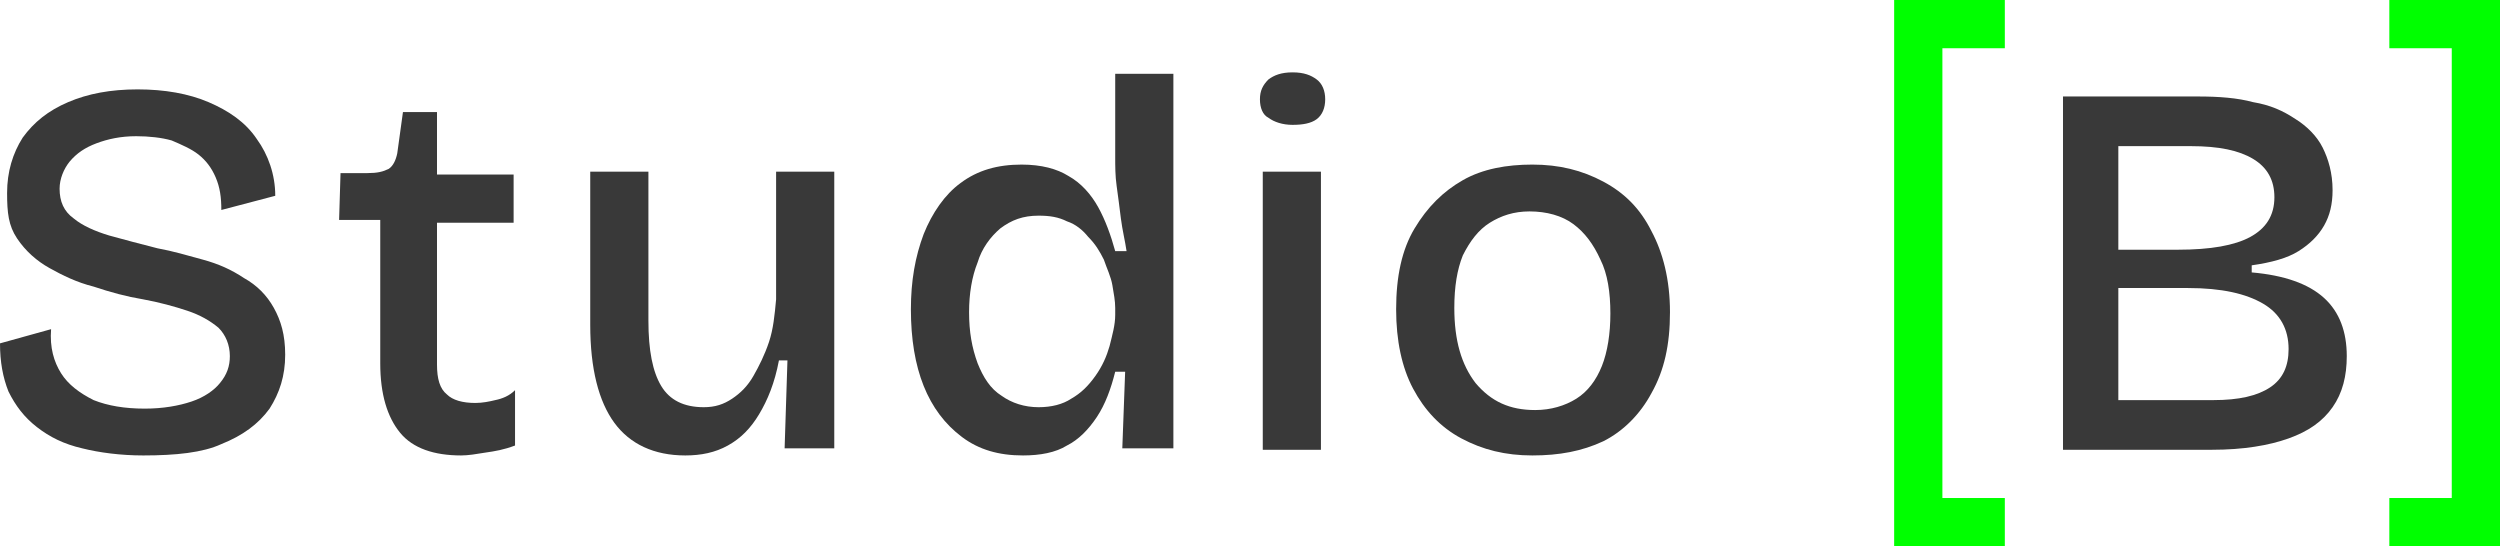
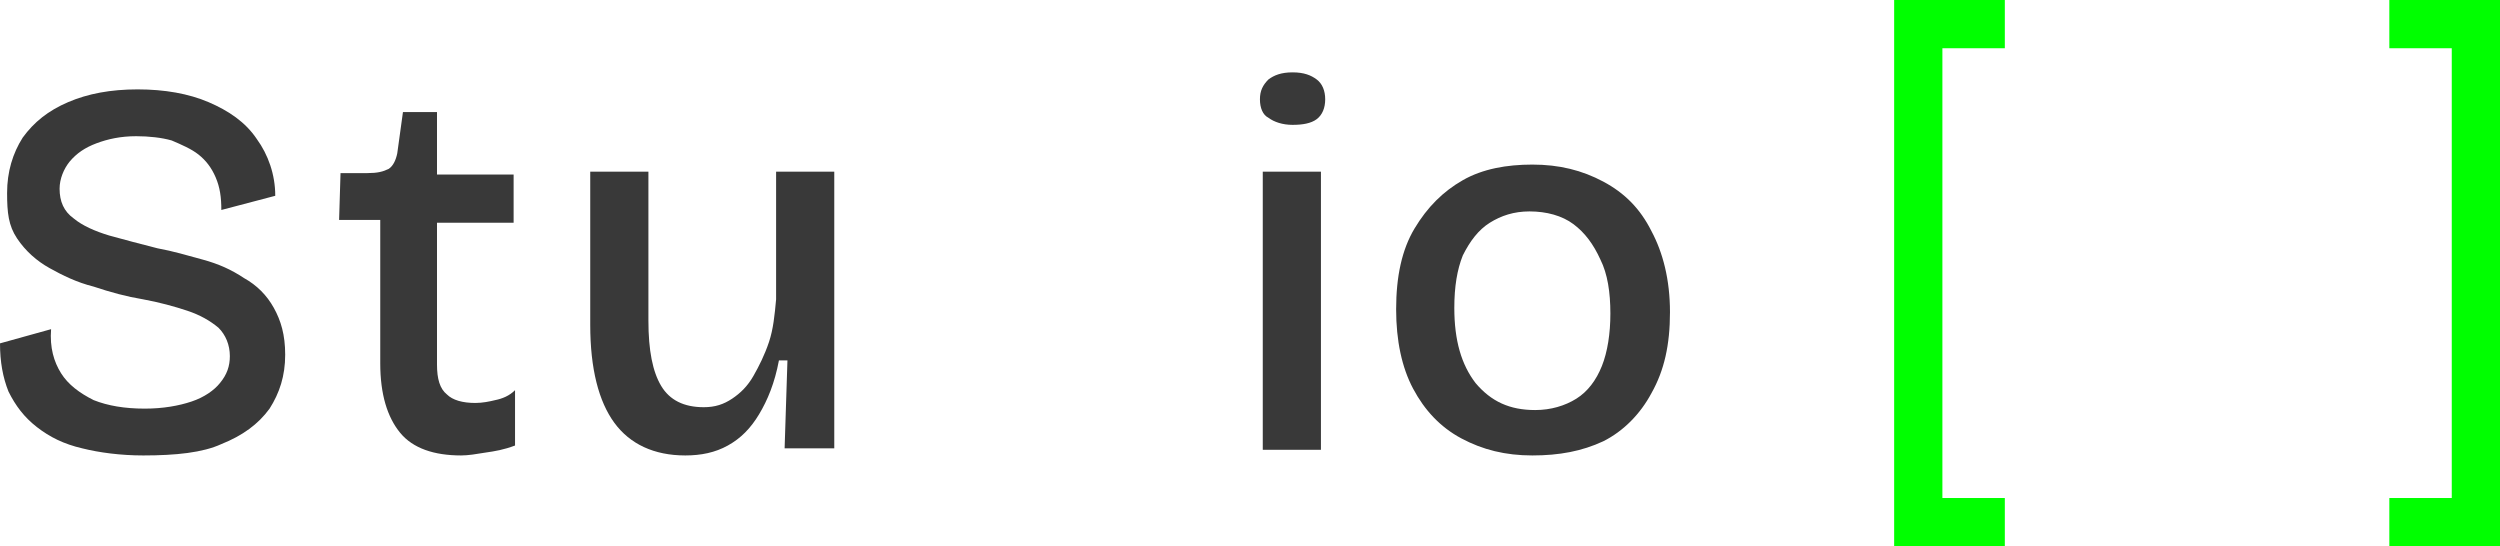
<svg xmlns="http://www.w3.org/2000/svg" xmlns:xlink="http://www.w3.org/1999/xlink" version="1.1" id="Calque_1" x="0px" y="0px" viewBox="0 0 176.2 38.5" style="enable-background:new 0 0 176.2 38.5;" xml:space="preserve">
  <style type="text/css">
	.st0{clip-path:url(#SVGID_00000057114315302197444440000009494954566473313152_);fill:#393939;}
	.st1{fill:#00FF00;}
	.st2{clip-path:url(#SVGID_00000025421153636527358920000012460188562859714452_);fill:#393939;}
</style>
  <g>
    <g>
      <defs>
        <rect id="SVGID_1_" width="176.2" height="38.5" />
      </defs>
      <clipPath id="SVGID_00000111151482367813302500000000654263601246615690_">
        <use xlink:href="#SVGID_1_" style="overflow:visible;" />
      </clipPath>
      <path style="clip-path:url(#SVGID_00000111151482367813302500000000654263601246615690_);fill:#393939;" d="M10.1,32.1    c-1.6,0-3.1-0.2-4.3-0.5c-1.3-0.3-2.3-0.8-3.2-1.5c-0.9-0.7-1.5-1.5-2-2.5c-0.4-1-0.6-2.1-0.6-3.4l3.6-1c-0.1,1.3,0.2,2.3,0.7,3.1    c0.5,0.8,1.3,1.4,2.3,1.9c1,0.4,2.2,0.6,3.6,0.6c1.3,0,2.4-0.2,3.3-0.5c0.9-0.3,1.6-0.8,2-1.3c0.5-0.6,0.7-1.2,0.7-1.9    c0-0.8-0.3-1.5-0.8-2c-0.6-0.5-1.3-0.9-2.2-1.2c-0.9-0.3-2-0.6-3.1-0.8c-1.2-0.2-2.3-0.5-3.5-0.9c-1.2-0.3-2.2-0.8-3.1-1.3    c-0.9-0.5-1.7-1.2-2.3-2.1S0.5,15,0.5,13.6c0-1.5,0.4-2.8,1.1-3.9c0.8-1.1,1.8-1.9,3.2-2.5c1.4-0.6,3-0.9,4.9-0.9s3.6,0.3,5,0.9    c1.4,0.6,2.6,1.4,3.4,2.6c0.8,1.1,1.3,2.5,1.3,4l-3.8,1c0-0.9-0.1-1.6-0.4-2.3c-0.3-0.7-0.7-1.2-1.2-1.6c-0.5-0.4-1.2-0.7-1.9-1    c-0.7-0.2-1.6-0.3-2.5-0.3c-1.1,0-2,0.2-2.8,0.5c-0.8,0.3-1.4,0.7-1.9,1.3c-0.4,0.5-0.7,1.2-0.7,1.9c0,0.9,0.3,1.6,1,2.1    c0.6,0.5,1.5,0.9,2.5,1.2c1.1,0.3,2.2,0.6,3.4,0.9c1.1,0.2,2.1,0.5,3.2,0.8c1.1,0.3,2,0.7,2.9,1.3c0.9,0.5,1.6,1.2,2.1,2.1    c0.5,0.9,0.8,1.9,0.8,3.3c0,1.5-0.4,2.7-1.1,3.8c-0.8,1.1-1.9,1.9-3.4,2.5C14.3,31.9,12.4,32.1,10.1,32.1" />
      <path style="clip-path:url(#SVGID_00000111151482367813302500000000654263601246615690_);fill:#393939;" d="M32.5,32.1    c-1.9,0-3.4-0.5-4.3-1.6c-0.9-1.1-1.4-2.7-1.4-4.9V15.5h-2.9l0.1-3.3h1.9c0.7,0,1.1-0.1,1.5-0.3c0.3-0.2,0.5-0.6,0.6-1.1l0.4-2.9    h2.4v4.4h5.4v3.4h-5.4v10c0,1,0.2,1.7,0.7,2.1c0.4,0.4,1.1,0.6,2,0.6c0.5,0,1-0.1,1.4-0.2c0.5-0.1,1-0.3,1.4-0.7v3.9    c-0.8,0.3-1.4,0.4-2.1,0.5C33.6,32,33,32.1,32.5,32.1" />
      <path style="clip-path:url(#SVGID_00000111151482367813302500000000654263601246615690_);fill:#393939;" d="M48.3,32.1    c-2.2,0-3.9-0.8-5-2.3c-1.1-1.5-1.7-3.8-1.7-6.9V12.1h4.1v10.5c0,2.1,0.3,3.6,0.9,4.6c0.6,1,1.6,1.5,3,1.5c0.8,0,1.4-0.2,2-0.6    c0.6-0.4,1.1-0.9,1.5-1.6c0.4-0.7,0.8-1.5,1.1-2.4c0.3-0.9,0.4-1.9,0.5-3v-9h4.1v11.4v8.1h-3.5l0.2-6.2h-0.6    c-0.3,1.6-0.8,2.8-1.4,3.8c-0.6,1-1.3,1.7-2.2,2.2C50.4,31.9,49.4,32.1,48.3,32.1" />
-       <path style="clip-path:url(#SVGID_00000111151482367813302500000000654263601246615690_);fill:#393939;" d="M73.2,28.7    c0.9,0,1.7-0.2,2.3-0.6c0.7-0.4,1.2-0.9,1.7-1.6c0.5-0.7,0.8-1.4,1-2.1c0.2-0.8,0.4-1.5,0.4-2.2v-0.5c0-0.5-0.1-1-0.2-1.6    c-0.1-0.6-0.4-1.2-0.6-1.8c-0.3-0.6-0.6-1.1-1.1-1.6c-0.4-0.5-0.9-0.9-1.5-1.1c-0.6-0.3-1.2-0.4-2-0.4c-1.1,0-1.9,0.3-2.7,0.9    c-0.7,0.6-1.3,1.4-1.6,2.4c-0.4,1-0.6,2.2-0.6,3.5c0,1.4,0.2,2.5,0.6,3.6c0.4,1,0.9,1.8,1.7,2.3C71.3,28.4,72.2,28.7,73.2,28.7     M72.1,32.1c-1.7,0-3.1-0.4-4.3-1.3c-1.2-0.9-2.1-2.1-2.7-3.6c-0.6-1.5-0.9-3.3-0.9-5.4c0-2,0.3-3.7,0.9-5.3    c0.6-1.5,1.5-2.8,2.6-3.6c1.2-0.9,2.6-1.3,4.3-1.3c1.4,0,2.5,0.3,3.3,0.8c0.9,0.5,1.6,1.3,2.1,2.2c0.5,0.9,0.9,2,1.2,3.1h0.8    c-0.1-0.7-0.3-1.5-0.4-2.3c-0.1-0.8-0.2-1.6-0.3-2.3c-0.1-0.7-0.1-1.4-0.1-2V5.2h4.1V22v9.6h-3.6l0.2-5.4h-0.7    c-0.3,1.2-0.7,2.3-1.3,3.2c-0.6,0.9-1.3,1.6-2.1,2C74.4,31.9,73.3,32.1,72.1,32.1" />
      <path style="clip-path:url(#SVGID_00000111151482367813302500000000654263601246615690_);fill:#393939;" d="M89,12.1h4.1v19.6H89    V12.1z M91.1,8.8c-0.7,0-1.3-0.2-1.7-0.5C89,8.1,88.8,7.6,88.8,7c0-0.6,0.2-1,0.6-1.4c0.4-0.3,0.9-0.5,1.7-0.5    c0.8,0,1.3,0.2,1.7,0.5s0.6,0.8,0.6,1.4c0,0.6-0.2,1.1-0.6,1.4S91.8,8.8,91.1,8.8" />
      <path style="clip-path:url(#SVGID_00000111151482367813302500000000654263601246615690_);fill:#393939;" d="M108.2,28.9    c1.1,0,2.1-0.3,2.9-0.8c0.8-0.5,1.4-1.3,1.8-2.3c0.4-1,0.6-2.3,0.6-3.7c0-1.5-0.2-2.8-0.7-3.8c-0.5-1.1-1.1-1.9-1.9-2.5    c-0.8-0.6-1.9-0.9-3.1-0.9c-1.1,0-2,0.3-2.8,0.8c-0.8,0.5-1.4,1.3-1.9,2.3c-0.4,1-0.6,2.2-0.6,3.7c0,2.3,0.5,4,1.5,5.3    C105.1,28.3,106.4,28.9,108.2,28.9 M108,32.1c-1.9,0-3.5-0.4-5-1.2c-1.5-0.8-2.6-2-3.4-3.5c-0.8-1.5-1.2-3.4-1.2-5.6    c0-2.3,0.4-4.2,1.3-5.7c0.9-1.5,2-2.6,3.4-3.4c1.4-0.8,3.1-1.1,4.9-1.1c1.9,0,3.5,0.4,5,1.2c1.5,0.8,2.6,1.9,3.4,3.5    c0.8,1.5,1.3,3.4,1.3,5.7c0,2.3-0.4,4.1-1.3,5.7c-0.8,1.5-2,2.7-3.4,3.4C111.5,31.8,109.9,32.1,108,32.1" />
    </g>
    <polygon class="st1" points="141.3,3.4 141.3,0 136.9,0 133.5,0 133.5,3.4 133.5,35.1 133.5,38.5 136.9,38.5 141.3,38.5    141.3,35.1 136.9,35.1 136.9,3.4  " />
    <polygon class="st1" points="172.8,0 168.4,0 168.4,3.4 172.8,3.4 172.8,35.1 168.4,35.1 168.4,38.5 172.8,38.5 176.2,38.5    176.2,35.1 176.2,3.4 176.2,0  " />
    <g>
      <defs>
-         <rect id="SVGID_00000040564333142083328890000001768154607286217399_" width="176.2" height="38.5" />
-       </defs>
+         </defs>
      <clipPath id="SVGID_00000037656758533140500430000015383707759004274078_">
        <use xlink:href="#SVGID_00000040564333142083328890000001768154607286217399_" style="overflow:visible;" />
      </clipPath>
-       <path style="clip-path:url(#SVGID_00000037656758533140500430000015383707759004274078_);fill:#393939;" d="M149.3,28.2h6.7    c1.8,0,3.1-0.3,4-0.9c0.9-0.6,1.3-1.5,1.3-2.7c0-1.4-0.6-2.5-1.8-3.2c-1.2-0.7-2.9-1.1-5.3-1.1h-4.9V28.2z M149.3,17.6h4.2    c2.3,0,4-0.3,5.1-0.9c1.1-0.6,1.7-1.5,1.7-2.8c0-1.2-0.5-2.1-1.5-2.7c-1-0.6-2.4-0.9-4.4-0.9h-5.1V17.6z M145.4,31.7V6.8h9.5    c1.5,0,2.8,0.1,3.9,0.4c1.2,0.2,2.1,0.6,3,1.2c0.8,0.5,1.5,1.2,1.9,2c0.4,0.8,0.7,1.8,0.7,3c0,1-0.2,1.8-0.6,2.5    c-0.4,0.7-1,1.3-1.8,1.8c-0.8,0.5-1.9,0.8-3.3,1v0.5c2.3,0.2,4,0.8,5.1,1.8c1.1,1,1.6,2.4,1.6,4.1c0,1.4-0.3,2.6-1,3.6    c-0.7,1-1.7,1.7-3.1,2.2c-1.4,0.5-3.2,0.8-5.4,0.8H145.4z" />
    </g>
  </g>
</svg>